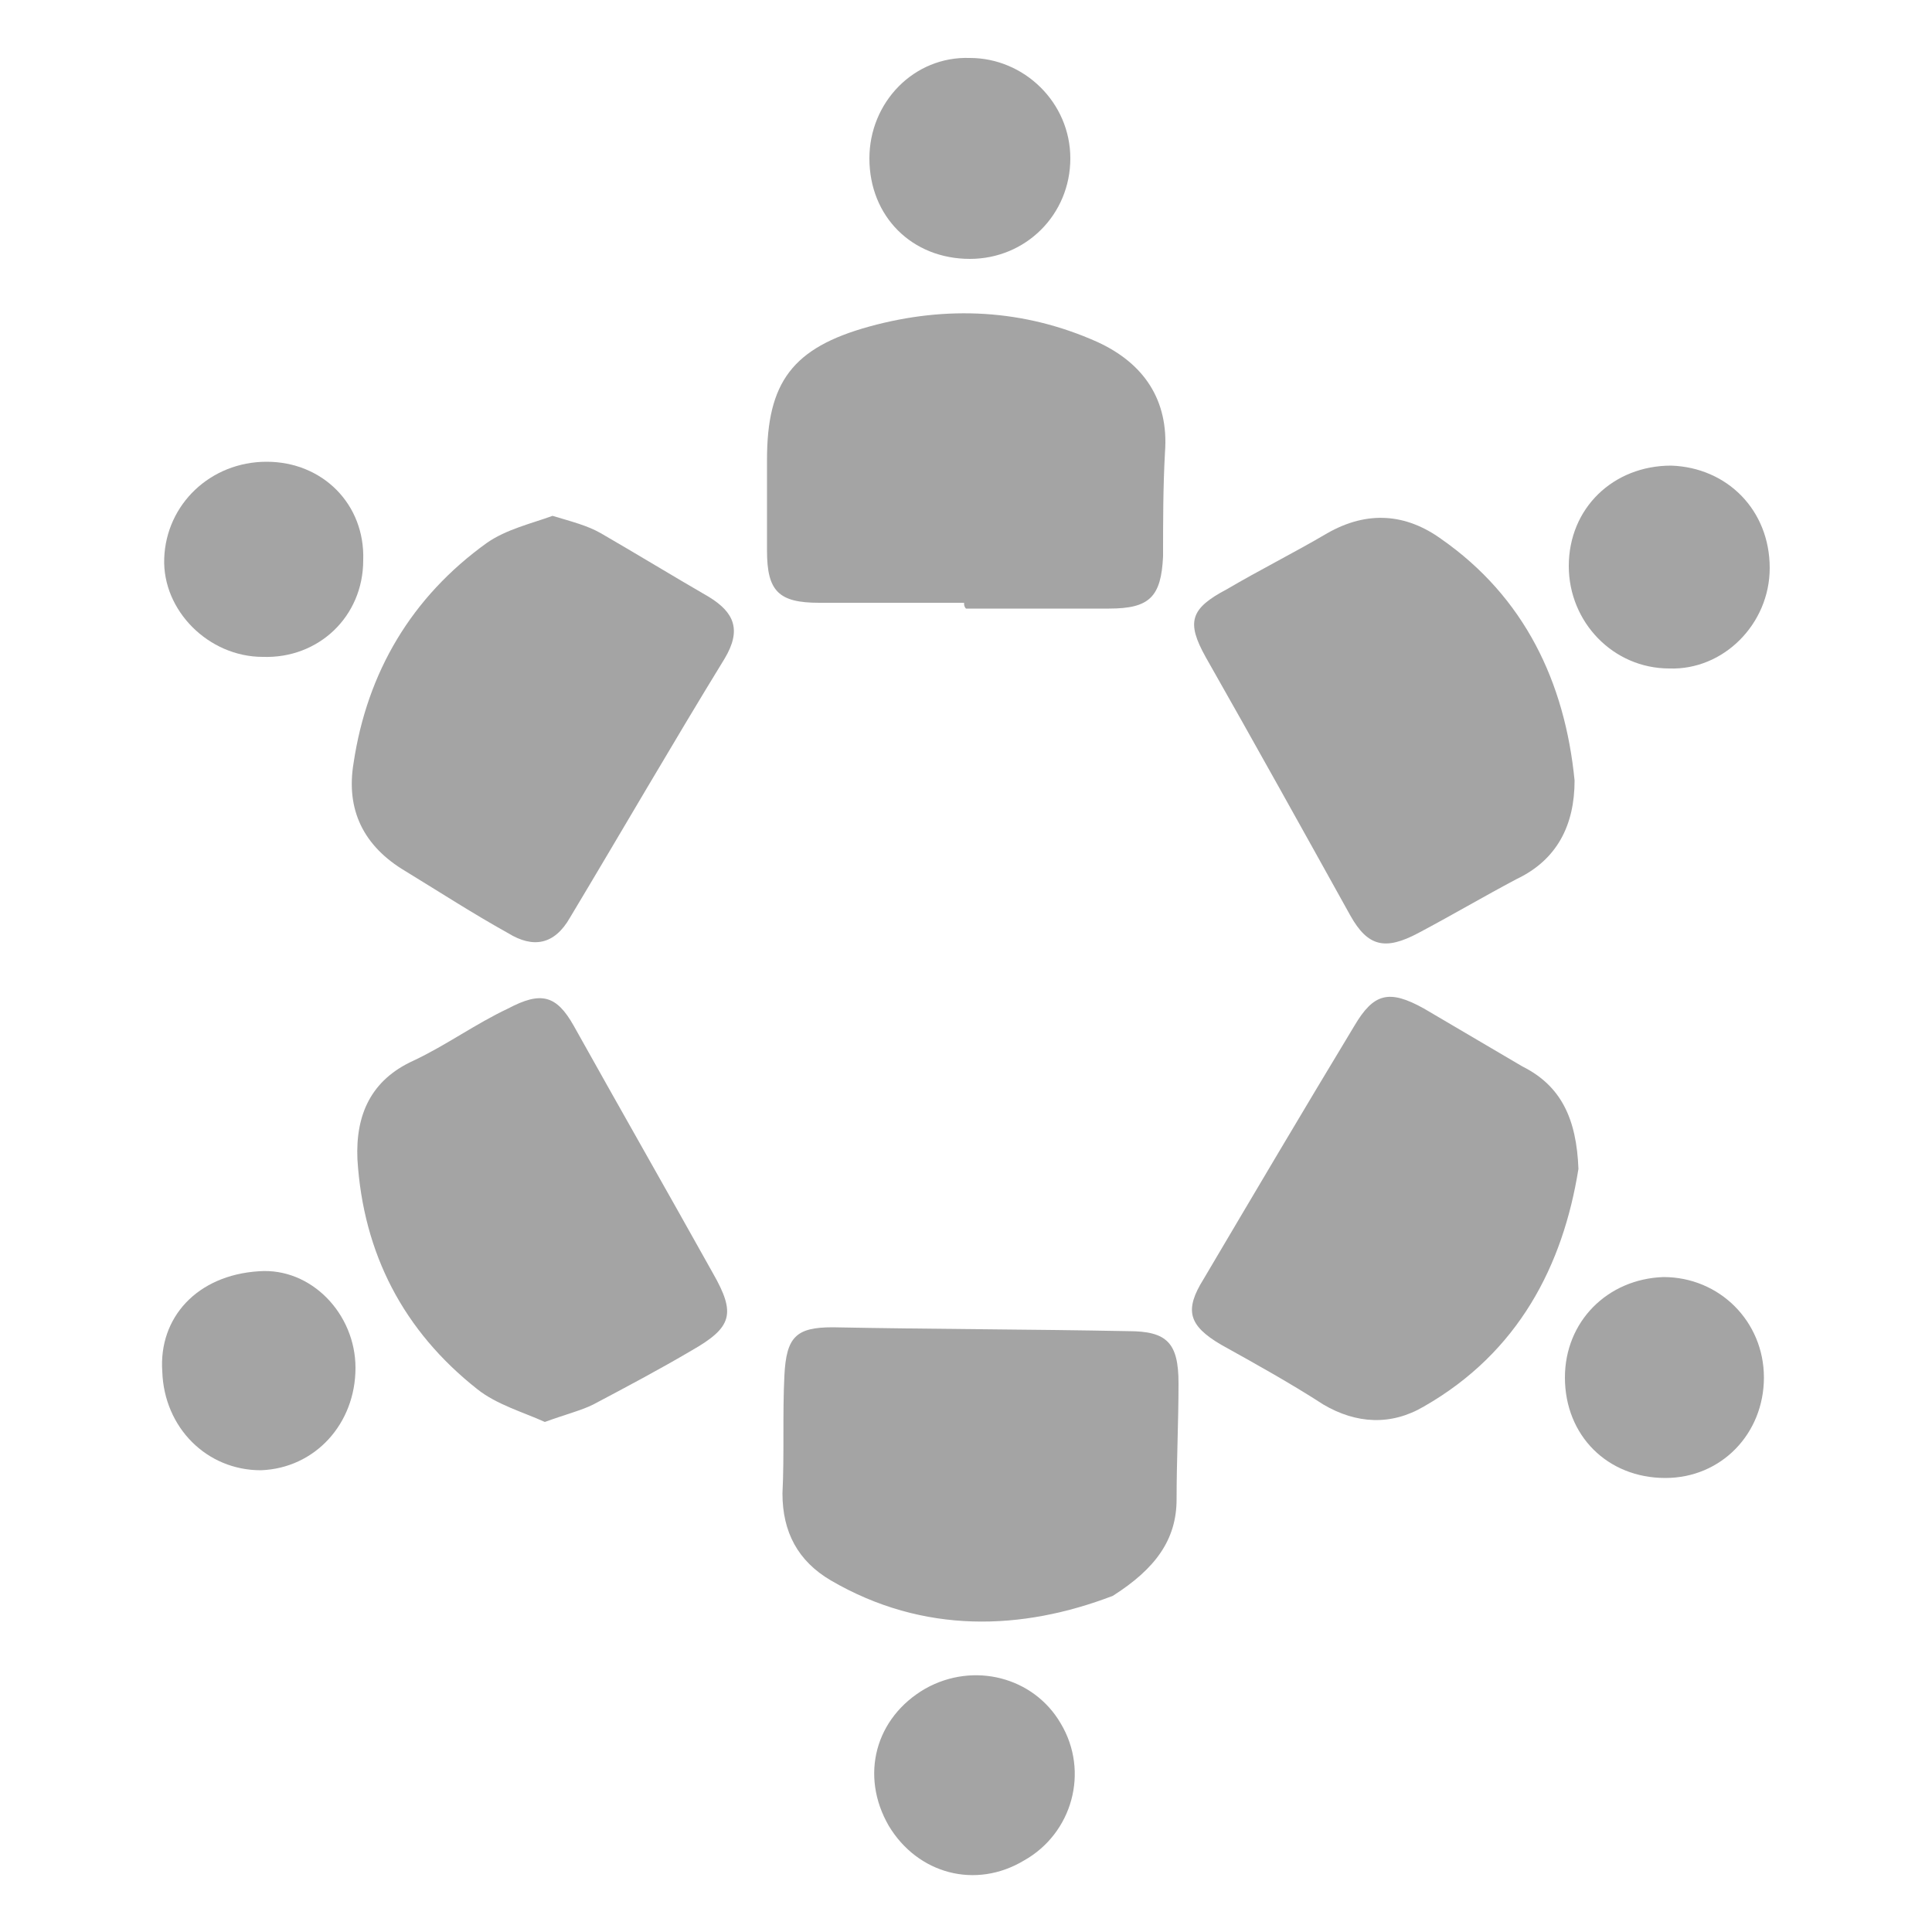
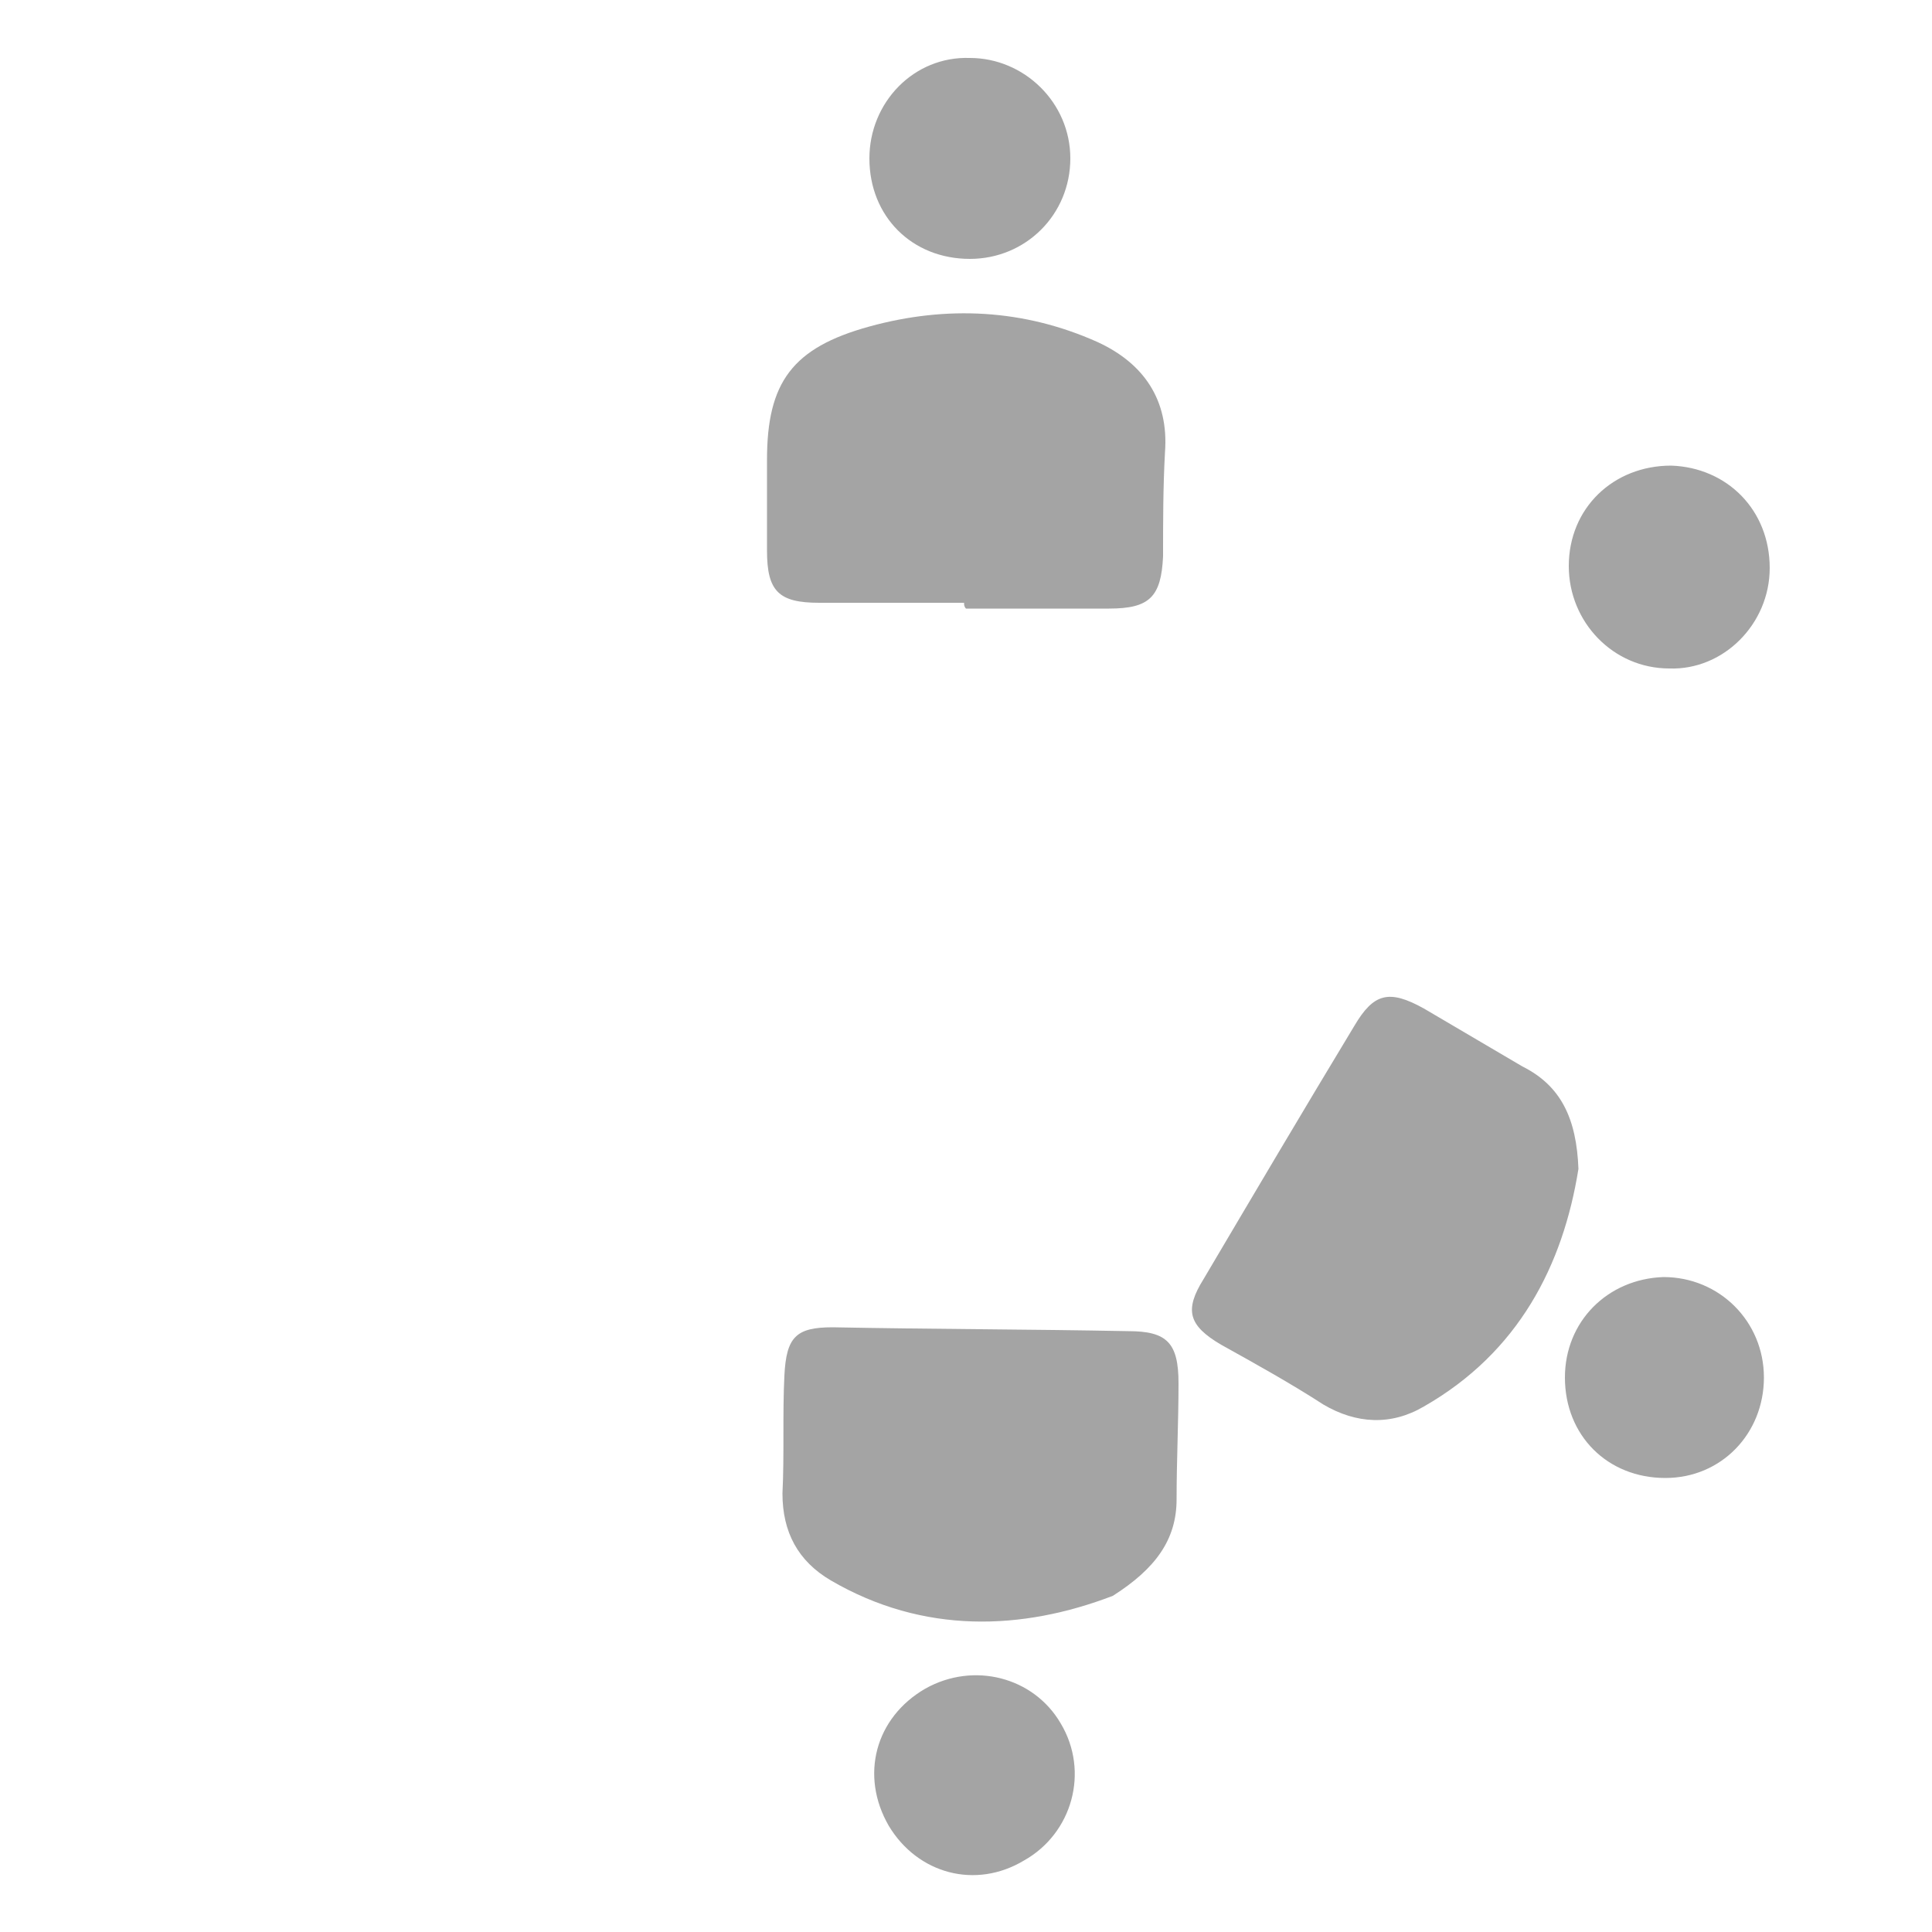
<svg xmlns="http://www.w3.org/2000/svg" version="1.1" id="Capa_1" x="0px" y="0px" viewBox="0 0 100 100" style="enable-background:new 0 0 100 100;" xml:space="preserve">
  <style type="text/css">
	.st0{fill:#A4A4A4;}
</style>
  <g>
    <path class="st0" d="M49.9,31.2c-2.5,0-5,0-7.5,0c-2.1,0-2.7-0.6-2.7-2.7c0-1.6,0-3.2,0-4.7c0-4,1.3-5.8,5.3-6.9   c4-1.1,8-0.9,11.8,0.8c2.4,1.1,3.7,3,3.5,5.7c-0.1,1.8-0.1,3.6-0.1,5.4c-0.1,2.1-0.7,2.7-2.8,2.7c-2.5,0-4.9,0-7.4,0   C49.9,31.4,49.9,31.3,49.9,31.2" />
-     <path class="st0" d="M81.5,40.4c0,2.3-0.9,4.1-3,5.1c-1.7,0.9-3.4,1.9-5.1,2.8c-1.7,0.9-2.6,0.7-3.5-0.9c-2.5-4.5-5-9-7.5-13.4   c-1-1.8-0.8-2.5,1.1-3.5c1.7-1,3.5-1.9,5.2-2.9c2.1-1.2,4.1-1,5.9,0.3C78.9,30.9,81,35.3,81.5,40.4" />
    <path class="st0" d="M81.7,60.5c-0.8,5-3.1,9.5-8,12.3c-1.7,1-3.5,0.9-5.2-0.1c-1.7-1.1-3.5-2.1-5.3-3.1c-1.7-1-1.9-1.8-0.9-3.4   c2.6-4.4,5.2-8.8,7.8-13.1c1-1.7,1.8-1.9,3.6-0.9c1.7,1,3.4,2,5.1,3C80.8,56.2,81.6,57.9,81.7,60.5" />
-     <path class="st0" d="M28.6,26.7c1,0.3,1.8,0.5,2.5,0.9c1.9,1.1,3.7,2.2,5.6,3.3c1.3,0.8,1.7,1.7,0.8,3.2c-2.7,4.4-5.3,8.9-8,13.4   c-0.8,1.4-1.9,1.6-3.2,0.8c-1.8-1-3.5-2.1-5.3-3.2c-2.2-1.3-3.1-3.2-2.7-5.6c0.7-4.7,3-8.6,6.9-11.4C26.2,27.4,27.5,27.1,28.6,26.7   " />
-     <path class="st0" d="M28.2,73.6c-1.1-0.5-2.5-0.9-3.5-1.7c-3.8-3-5.9-7-6.2-11.9c-0.1-2.3,0.7-4.1,2.9-5.1c1.7-0.8,3.2-1.9,4.9-2.7   c1.7-0.9,2.5-0.7,3.4,0.9c2.4,4.3,4.8,8.5,7.2,12.8c1.2,2.1,1,2.8-1.1,4c-1.7,1-3.4,1.9-5.1,2.8C30.1,73,29.3,73.2,28.2,73.6" />
    <path class="st0" d="M91.6,29.4c0,2.9-2.4,5.3-5.2,5.2c-2.9,0-5.2-2.4-5.2-5.3c0-3,2.3-5.2,5.3-5.2C89.4,24.2,91.6,26.4,91.6,29.4" />
    <path class="st0" d="M55.4,8.2c0,2.9-2.3,5.2-5.2,5.2c-3,0-5.2-2.2-5.2-5.2c0-2.9,2.3-5.3,5.2-5.2C53,3,55.4,5.3,55.4,8.2" />
    <path class="st0" d="M86.2,76.5c-3,0-5.2-2.2-5.2-5.2c0-2.9,2.2-5.1,5.1-5.2c2.9,0,5.2,2.3,5.2,5.2C91.3,74.2,89.1,76.5,86.2,76.5" />
-     <path class="st0" d="M13.6,34c-2.8,0-5.2-2.4-5.1-5.1c0.1-2.8,2.4-5,5.3-5c2.9,0,5.1,2.2,5,5.1C18.8,31.9,16.5,34.1,13.6,34" />
-     <path class="st0" d="M8.4,71c-0.2-2.8,1.8-5,5-5.2c2.7-0.2,5,2.2,5,5c0,2.9-2.1,5.2-4.9,5.3C10.7,76.1,8.5,73.9,8.4,71" />
    <path class="st0" d="M57.6,82.6c-4.7,1.8-9.8,2-14.6-0.8c-1.7-1-2.5-2.5-2.5-4.5c0.1-2,0-4.1,0.1-6.1c0.1-2,0.6-2.5,2.5-2.5   c5.1,0.1,10.2,0.1,15.3,0.2c2,0,2.6,0.6,2.6,2.7c0,2-0.1,4-0.1,6C60.9,79.7,59.8,81.2,57.6,82.6" />
    <path class="st0" d="M46,94.5c-1.5-2.6-0.7-5.6,1.9-7.1c2.5-1.4,5.6-0.6,7,1.8c1.5,2.5,0.6,5.7-1.9,7.1C50.5,97.8,47.5,97,46,94.5" />
  </g>
</svg>